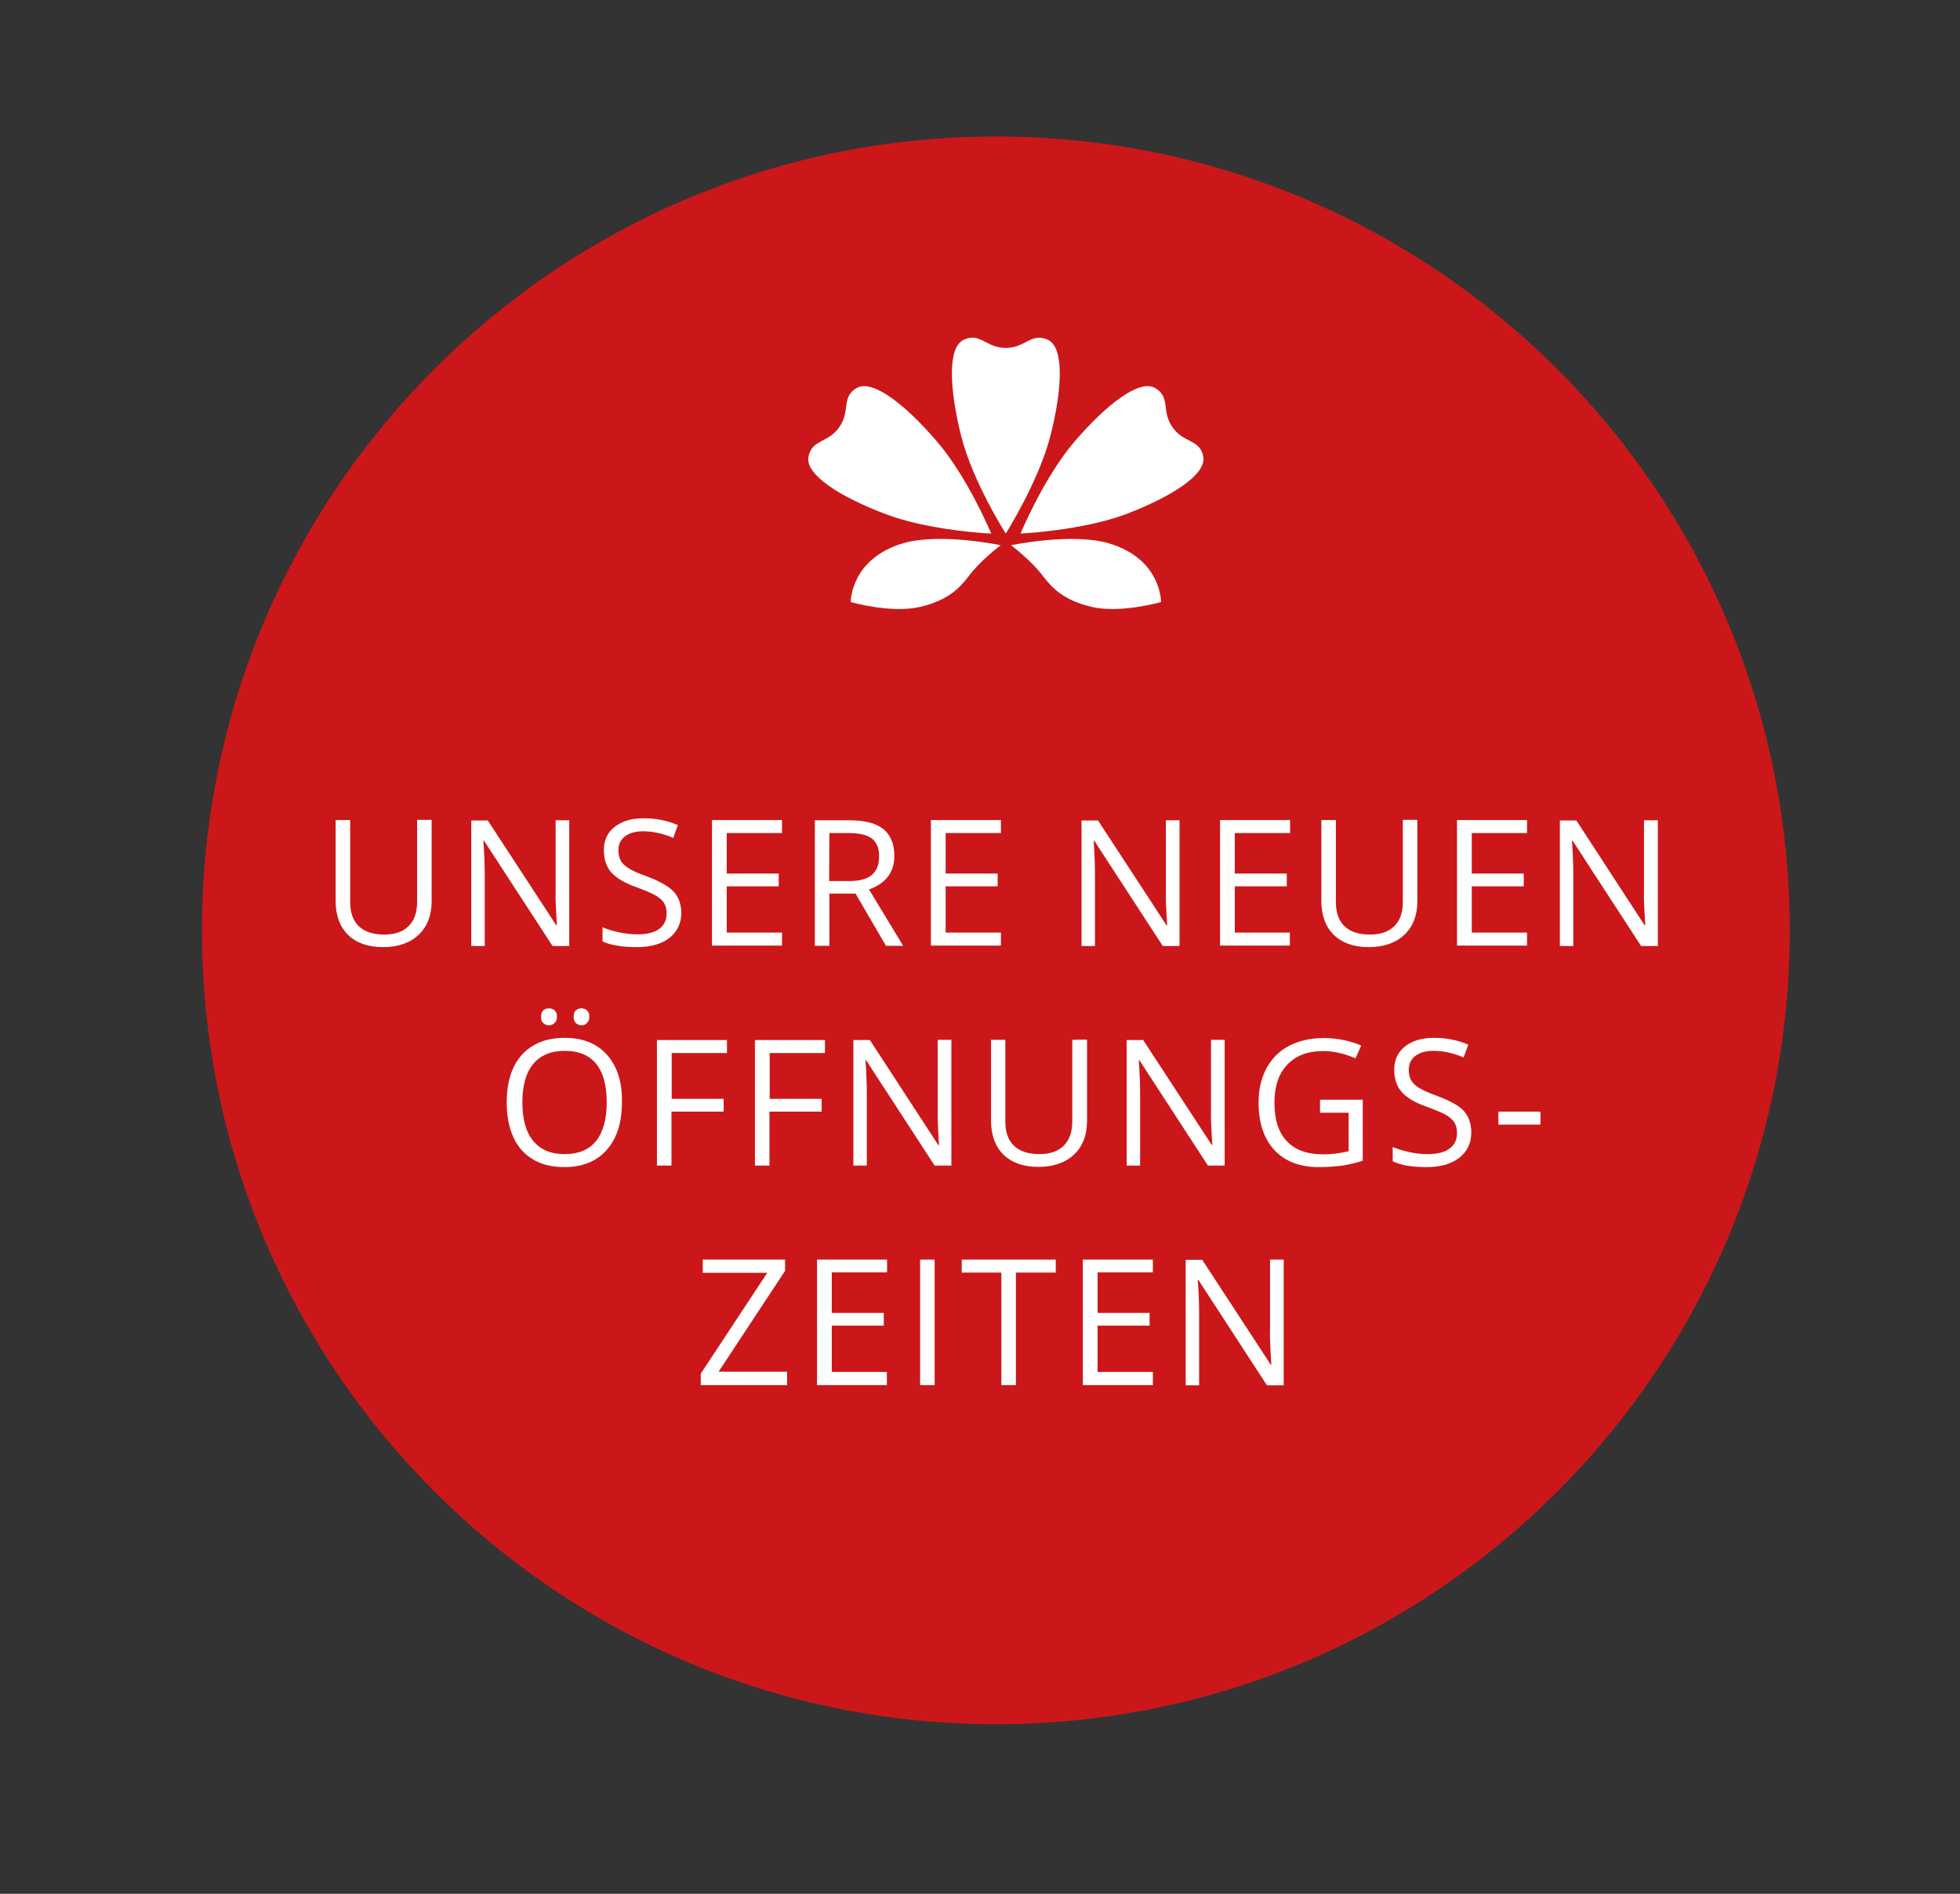
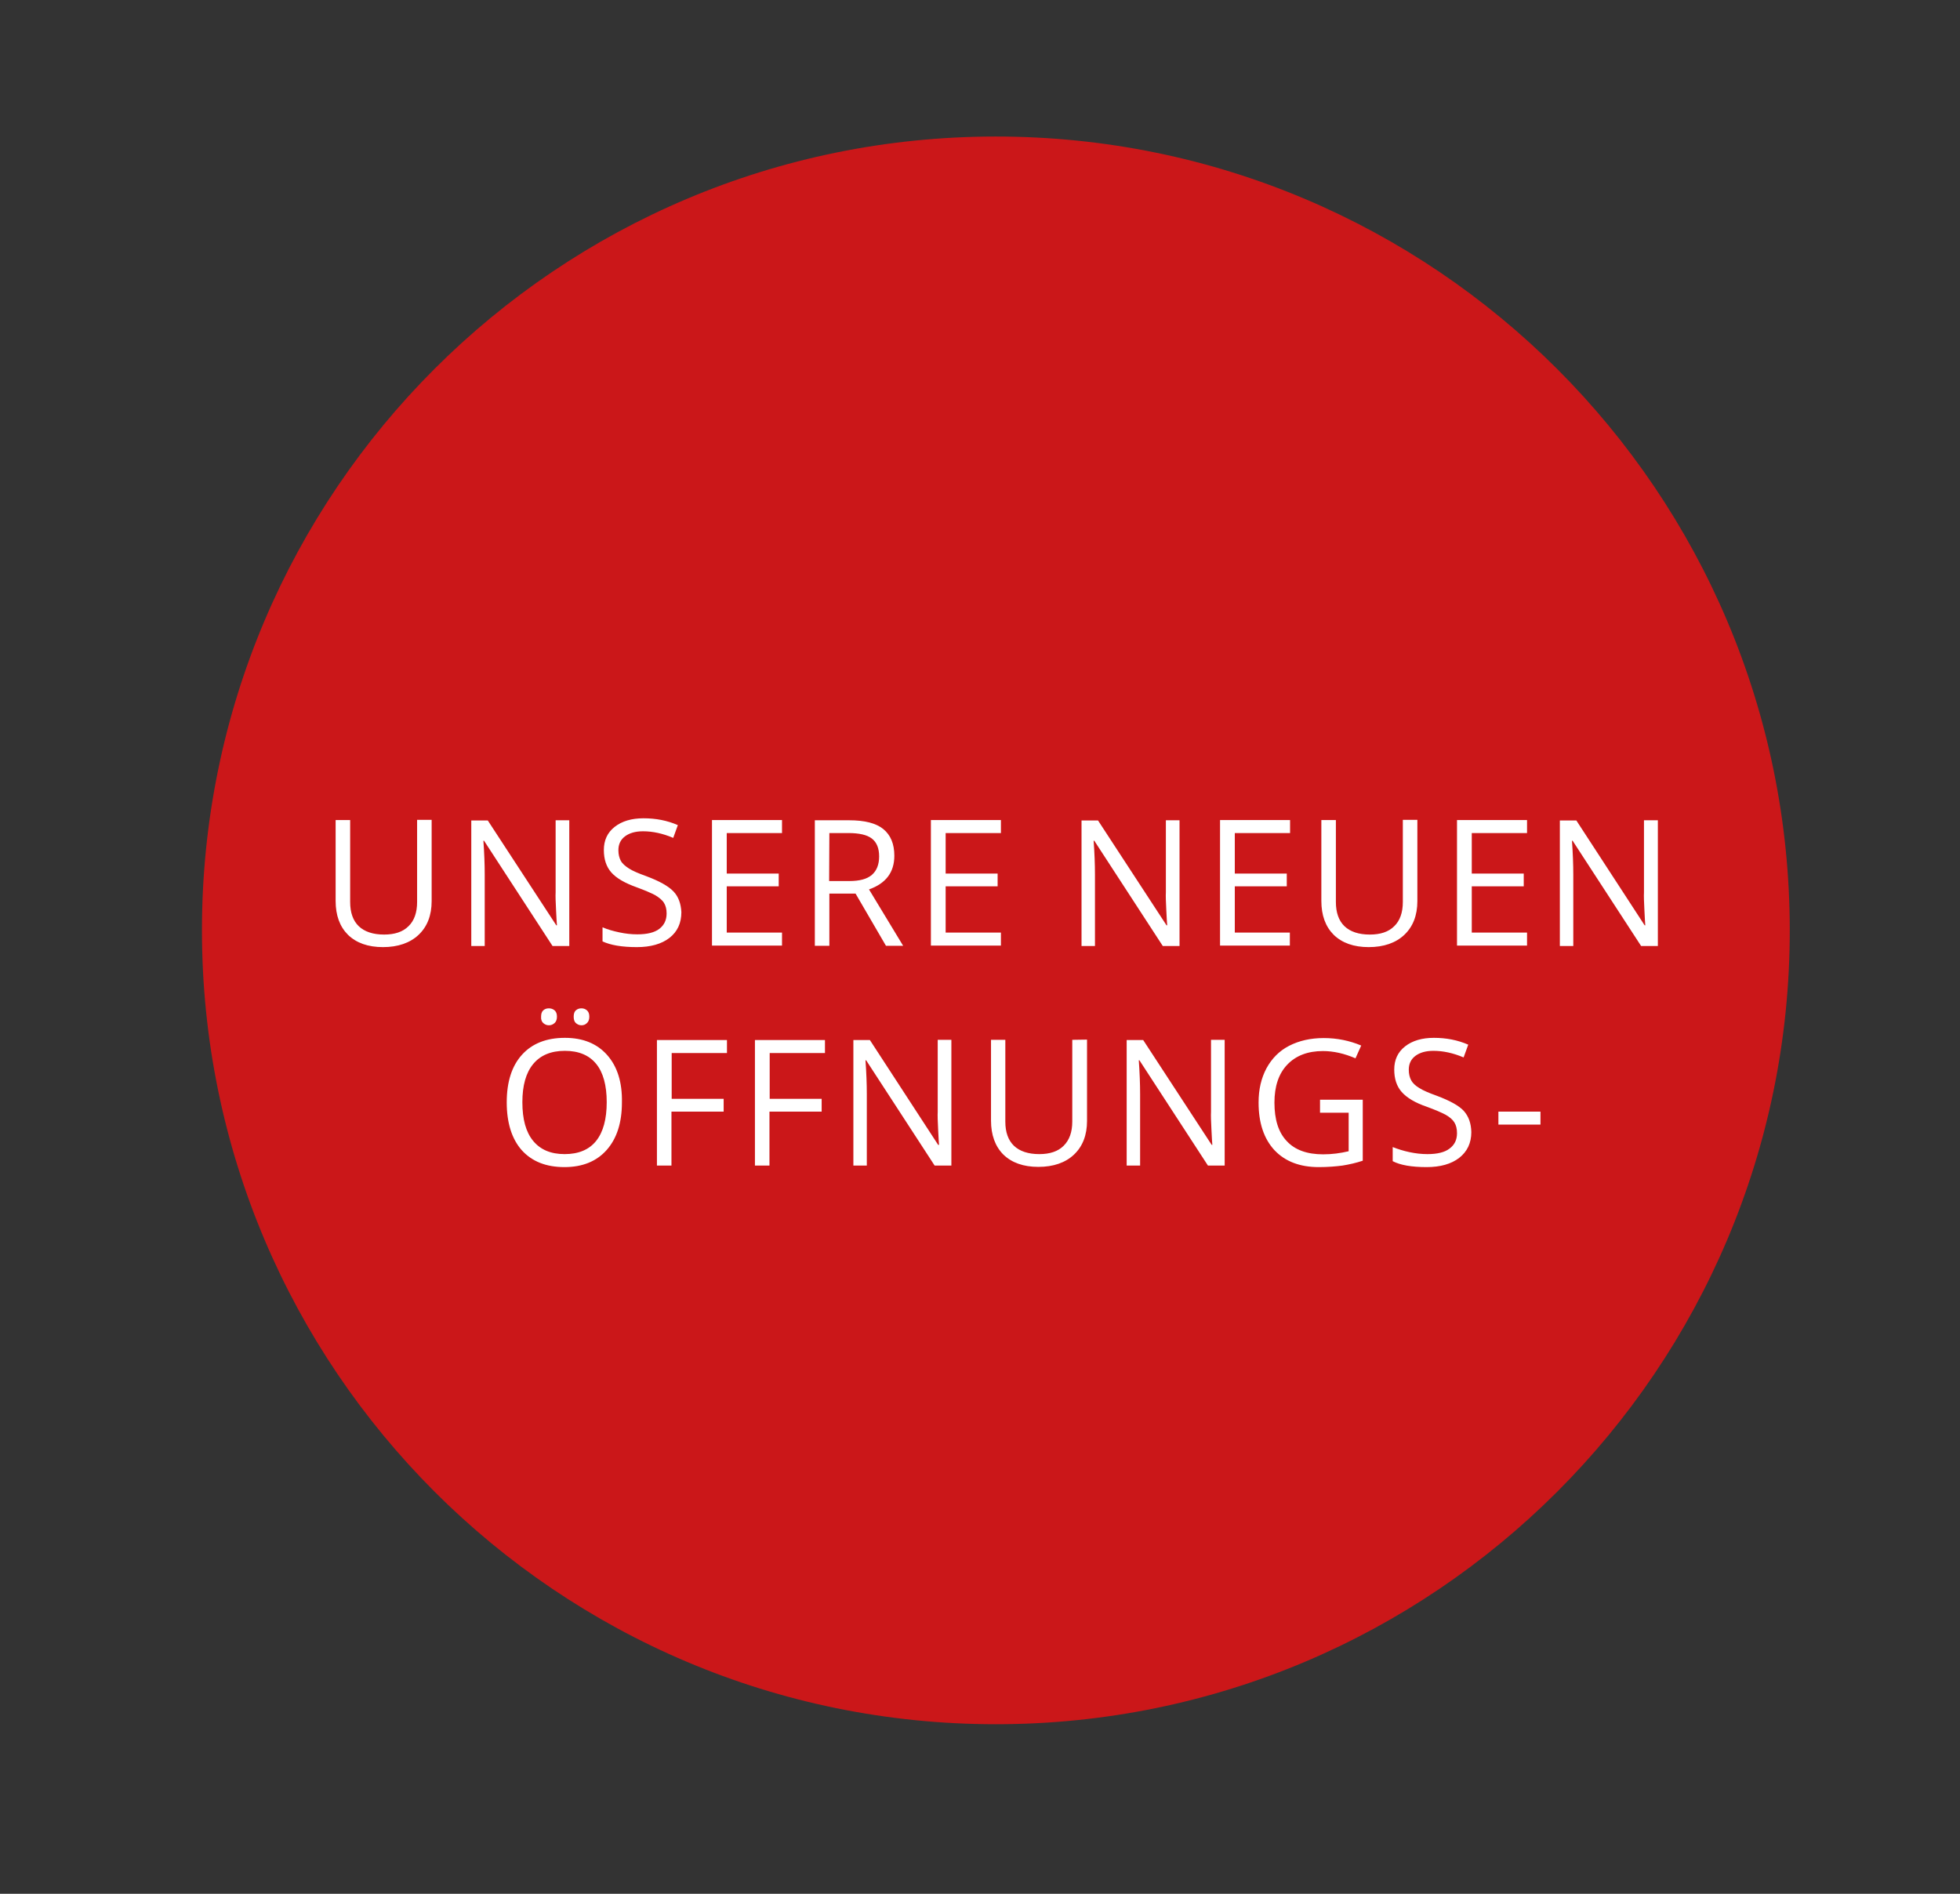
<svg xmlns="http://www.w3.org/2000/svg" xmlns:xlink="http://www.w3.org/1999/xlink" version="1.0" id="Ebene_1" x="0px" y="0px" viewBox="0 0 89 86" style="enable-background:new 0 0 89 86;" xml:space="preserve">
  <rect x="0" y="0" width="89" height="86" fill="#333333" stroke="none" />
  <style type="text/css">
	.st0{clip-path:url(#SVGID_00000059309675952232791020000003739022836288085896_);fill:#CB1719;}
	.st1{clip-path:url(#SVGID_00000051369494805139240330000011679432788750305947_);}
	.st2{clip-path:url(#SVGID_00000078726948383677687590000005885588776116586161_);}
	.st3{clip-path:url(#SVGID_00000134936272124455591210000005218570975901146797_);fill:#FFFFFF;}
	.st4{clip-path:url(#SVGID_00000039836989426480265840000017316551865884916619_);fill:#FFFFFF;}
	.st5{clip-path:url(#SVGID_00000148621029153654563780000000827895164263385530_);fill:#FFFFFF;}
	.st6{clip-path:url(#SVGID_00000050663739466597251120000013182520721022477963_);fill:#FFFFFF;}
	.st7{clip-path:url(#SVGID_00000067946938579132080750000014646198413486926757_);fill:#FFFFFF;}
	.st8{clip-path:url(#SVGID_00000090972921029464980890000001465273657279187610_);fill:#FFFFFF;}
	.st9{clip-path:url(#SVGID_00000128481120203348539070000004399282659854574228_);fill:#FFFFFF;}
	.st10{clip-path:url(#SVGID_00000062886579142632636150000015591893472217010861_);fill:#FFFFFF;}
</style>
  <g>
    <g>
      <defs>
        <rect id="SVGID_1_" x="-228" y="-223.89" width="595.28" height="841.89" />
      </defs>
      <clipPath id="SVGID_00000140717056850321078330000016269329660710385839_">
        <use xlink:href="#SVGID_1_" style="overflow:visible;" />
      </clipPath>
      <path style="clip-path:url(#SVGID_00000140717056850321078330000016269329660710385839_);fill:#CB1719;" d="M45.22,78.3    c19.91,0,36.05-16.14,36.05-36.05S65.13,6.2,45.22,6.2S9.17,22.33,9.17,42.24S25.31,78.3,45.22,78.3" />
    </g>
  </g>
  <g>
    <g>
      <defs>
-         <rect id="SVGID_00000026856794939622432860000006478926626135571388_" x="29.36" y="9.43" width="37.92" height="29.43" />
-       </defs>
+         </defs>
      <clipPath id="SVGID_00000114063757616548973840000016615748465536917425_">
        <use xlink:href="#SVGID_00000026856794939622432860000006478926626135571388_" style="overflow:visible;" />
      </clipPath>
      <g style="clip-path:url(#SVGID_00000114063757616548973840000016615748465536917425_);">
        <g>
          <defs>
-             <rect id="SVGID_00000069374437253398488210000006765671677338146689_" x="-32996" y="-32149" width="65535" height="65535" />
-           </defs>
+             </defs>
          <clipPath id="SVGID_00000046334141702998381700000014925364681424382901_">
            <use xlink:href="#SVGID_00000069374437253398488210000006765671677338146689_" style="overflow:visible;" />
          </clipPath>
          <g style="clip-path:url(#SVGID_00000046334141702998381700000014925364681424382901_);">
            <g>
              <defs>
                <rect id="SVGID_00000164509179911662783380000007710285609816979585_" x="-32996" y="-32149" width="65535" height="65535" />
              </defs>
              <clipPath id="SVGID_00000145781208526057145090000007636881498803009926_">
                <use xlink:href="#SVGID_00000164509179911662783380000007710285609816979585_" style="overflow:visible;" />
              </clipPath>
-               <path style="clip-path:url(#SVGID_00000145781208526057145090000007636881498803009926_);fill:#FFFFFF;" d="M47.58,15.43        c-0.75-0.35-1.01,0.37-1.91,0.37s-1.16-0.72-1.91-0.37s-0.64,2.26-0.12,4.35s2.03,4.45,2.03,4.45s1.5-2.37,2.03-4.45        S48.34,15.78,47.58,15.43" />
            </g>
            <g>
              <defs>
                <rect id="SVGID_00000101080970753530690310000000047468341878120843_" x="-32996" y="-32149" width="65535" height="65535" />
              </defs>
              <clipPath id="SVGID_00000119086641155332290250000006144351051948824451_">
                <use xlink:href="#SVGID_00000101080970753530690310000000047468341878120843_" style="overflow:visible;" />
              </clipPath>
              <path style="clip-path:url(#SVGID_00000119086641155332290250000006144351051948824451_);fill:#FFFFFF;" d="M38.9,17.62        c-0.71,0.41-0.27,1.04-0.79,1.78c-0.52,0.74-1.25,0.54-1.4,1.35c-0.15,0.82,1.48,1.83,3.49,2.59        c2.01,0.77,4.81,0.89,4.81,0.89s-1.08-2.59-2.49-4.21C41.12,18.39,39.62,17.2,38.9,17.62" />
            </g>
            <g>
              <defs>
                <rect id="SVGID_00000175290014745135364660000018357778310783030669_" x="-32996" y="-32149" width="65535" height="65535" />
              </defs>
              <clipPath id="SVGID_00000028294699782637797580000003258654743998736042_">
                <use xlink:href="#SVGID_00000175290014745135364660000018357778310783030669_" style="overflow:visible;" />
              </clipPath>
              <path style="clip-path:url(#SVGID_00000028294699782637797580000003258654743998736042_);fill:#FFFFFF;" d="M54.64,20.75        c-0.14-0.82-0.89-0.61-1.4-1.35c-0.52-0.74-0.07-1.36-0.79-1.78s-2.22,0.77-3.63,2.4s-2.48,4.21-2.48,4.21s2.8-0.13,4.81-0.89        C53.16,22.57,54.78,21.56,54.64,20.75" />
            </g>
            <g>
              <defs>
                <rect id="SVGID_00000105427517030274905870000001587247378331499198_" x="-32996" y="-32149" width="65535" height="65535" />
              </defs>
              <clipPath id="SVGID_00000135658805360854080110000002868646994260727959_">
                <use xlink:href="#SVGID_00000105427517030274905870000001587247378331499198_" style="overflow:visible;" />
              </clipPath>
-               <path style="clip-path:url(#SVGID_00000135658805360854080110000002868646994260727959_);fill:#FFFFFF;" d="M38.63,27.34        c0,0,1.85,0.53,3.15,0.22c1.24-0.29,1.79-0.84,2.21-1.4c0.54-0.72,1.45-1.4,1.45-1.4s-2.75-0.58-4.43-0.09        C38.61,25.38,38.63,27.34,38.63,27.34" />
            </g>
            <g>
              <defs>
                <rect id="SVGID_00000128450904156761601500000007178793523527469234_" x="-32996" y="-32149" width="65535" height="65535" />
              </defs>
              <clipPath id="SVGID_00000052096153586374682830000016175508544736758928_">
                <use xlink:href="#SVGID_00000128450904156761601500000007178793523527469234_" style="overflow:visible;" />
              </clipPath>
              <path style="clip-path:url(#SVGID_00000052096153586374682830000016175508544736758928_);fill:#FFFFFF;" d="M52.72,27.34        c0,0-1.85,0.53-3.15,0.22c-1.24-0.29-1.79-0.84-2.21-1.4c-0.54-0.72-1.45-1.4-1.45-1.4s2.75-0.58,4.43-0.09        C52.75,25.38,52.72,27.34,52.72,27.34" />
            </g>
          </g>
        </g>
      </g>
    </g>
  </g>
  <g>
    <g>
      <defs>
        <rect id="SVGID_00000093147047762646129090000002452423052570115206_" x="-228" y="-223.89" width="595.28" height="841.89" />
      </defs>
      <clipPath id="SVGID_00000090254440657625249650000003249789550424335500_">
        <use xlink:href="#SVGID_00000093147047762646129090000002452423052570115206_" style="overflow:visible;" />
      </clipPath>
-       <path style="clip-path:url(#SVGID_00000090254440657625249650000003249789550424335500_);fill:#FFFFFF;" d="M58.29,57.2h-0.62    v3.27c-0.01,0.16,0,0.43,0.02,0.82c0.02,0.38,0.03,0.61,0.04,0.68H57.7l-3.11-4.76h-0.75v5.7h0.61v-3.24    c0-0.47-0.02-0.98-0.06-1.54h0.03l3.11,4.78h0.76V57.2z M52.35,62.3h-2.51v-2.1h2.36v-0.58h-2.36v-1.84h2.51V57.2h-3.18v5.7h3.18    V62.3z M46.14,57.79h1.8V57.2h-4.27v0.59h1.8v5.11h0.66v-5.11H46.14z M42.44,57.2h-0.66v5.7h0.66V57.2z M40.28,62.3h-2.51v-2.1    h2.36v-0.58h-2.36v-1.84h2.51V57.2H37.1v5.7h3.17v-0.6H40.28z M35.74,62.29h-3.11l3.02-4.58V57.2h-3.74v0.6h2.93l-3.02,4.58v0.52    h3.92C35.74,62.9,35.74,62.29,35.74,62.29z" />
    </g>
    <g>
      <defs>
        <rect id="SVGID_00000070806935508195579300000012663473521524622981_" x="-228" y="-223.89" width="595.28" height="841.89" />
      </defs>
      <clipPath id="SVGID_00000085952539882090542450000009060525757282926267_">
        <use xlink:href="#SVGID_00000070806935508195579300000012663473521524622981_" style="overflow:visible;" />
      </clipPath>
      <path style="clip-path:url(#SVGID_00000085952539882090542450000009060525757282926267_);fill:#FFFFFF;" d="M69.95,50.48h-1.91    v0.59h1.91V50.48z M66.47,50.45c-0.22-0.24-0.64-0.47-1.23-0.69c-0.36-0.13-0.62-0.24-0.79-0.35c-0.17-0.1-0.3-0.22-0.37-0.35    c-0.07-0.13-0.11-0.29-0.11-0.48c0-0.27,0.1-0.48,0.3-0.63c0.2-0.15,0.47-0.23,0.82-0.23c0.44,0,0.9,0.1,1.37,0.3l0.21-0.58    c-0.48-0.21-1-0.31-1.56-0.31c-0.54,0-0.98,0.13-1.31,0.39c-0.33,0.26-0.49,0.61-0.49,1.05c0,0.42,0.11,0.76,0.34,1.02    c0.23,0.26,0.61,0.49,1.14,0.67c0.38,0.14,0.66,0.26,0.85,0.36c0.19,0.11,0.32,0.22,0.4,0.35c0.08,0.13,0.12,0.29,0.12,0.49    c0,0.3-0.11,0.53-0.34,0.7c-0.22,0.17-0.56,0.25-1,0.25c-0.27,0-0.54-0.03-0.82-0.09s-0.53-0.14-0.76-0.23v0.64    C63.58,52.91,64.1,53,64.78,53c0.62,0,1.12-0.14,1.48-0.42s0.55-0.67,0.55-1.17C66.8,51.01,66.69,50.7,66.47,50.45 M59.97,50.53    h1.27v1.75c-0.38,0.09-0.76,0.14-1.16,0.14c-0.73,0-1.28-0.2-1.65-0.6c-0.38-0.4-0.56-0.98-0.56-1.75c0-0.73,0.19-1.31,0.58-1.72    c0.39-0.41,0.93-0.62,1.62-0.62c0.48,0,0.97,0.11,1.48,0.33l0.26-0.58c-0.52-0.22-1.09-0.34-1.7-0.34c-0.6,0-1.12,0.12-1.57,0.35    s-0.79,0.58-1.03,1.02c-0.24,0.45-0.36,0.96-0.36,1.56c0,0.92,0.24,1.64,0.72,2.16c0.48,0.51,1.15,0.77,2.01,0.77    c0.41,0,0.77-0.03,1.08-0.07c0.31-0.05,0.62-0.12,0.92-0.22v-2.77h-1.94v0.59H59.97z M55.61,47.22h-0.62v3.27    c-0.01,0.16,0,0.44,0.02,0.82s0.03,0.61,0.04,0.68h-0.03l-3.11-4.76h-0.75v5.7h0.61v-3.24c0-0.47-0.02-0.98-0.06-1.54h0.03    l3.11,4.78h0.76V47.22z M48.69,47.22v3.71c0,0.48-0.13,0.84-0.39,1.1s-0.63,0.38-1.11,0.38c-0.5,0-0.89-0.13-1.15-0.38    c-0.26-0.25-0.39-0.62-0.39-1.09v-3.72H45v3.67c0,0.65,0.19,1.17,0.56,1.54c0.38,0.37,0.91,0.56,1.59,0.56s1.23-0.19,1.62-0.56    c0.39-0.37,0.59-0.88,0.59-1.53v-3.69L48.69,47.22L48.69,47.22z M43.2,47.22h-0.62v3.27c-0.01,0.16,0,0.44,0.02,0.82    s0.03,0.61,0.04,0.68H42.6l-3.1-4.76h-0.75v5.7h0.61v-3.24c0-0.47-0.02-0.98-0.06-1.54h0.03l3.11,4.78h0.76    C43.2,52.93,43.2,47.22,43.2,47.22z M34.95,50.48h2.36V49.9h-2.36v-2.08h2.51v-0.59h-3.18v5.7h0.66v-2.45H34.95z M30.5,50.48h2.36    V49.9H30.5v-2.08h2.51v-0.59h-3.18v5.7h0.66v-2.45H30.5z M26.15,46.46c0.07,0.06,0.15,0.1,0.25,0.1s0.18-0.03,0.25-0.1    c0.07-0.06,0.11-0.16,0.11-0.29c0-0.14-0.04-0.23-0.11-0.29s-0.15-0.09-0.25-0.09s-0.18,0.03-0.25,0.09s-0.1,0.16-0.1,0.29    S26.08,46.4,26.15,46.46 M24.67,46.46c0.07,0.06,0.15,0.1,0.25,0.1s0.18-0.03,0.26-0.1c0.07-0.06,0.11-0.16,0.11-0.29    c0-0.14-0.04-0.23-0.11-0.29s-0.16-0.09-0.26-0.09s-0.18,0.03-0.25,0.09s-0.1,0.16-0.1,0.29C24.56,46.3,24.6,46.4,24.67,46.46     M24.21,48.32c0.33-0.4,0.81-0.6,1.44-0.6c0.63,0,1.1,0.2,1.42,0.59s0.48,0.98,0.48,1.74c0,0.77-0.16,1.36-0.48,1.76    c-0.32,0.4-0.8,0.6-1.43,0.6c-0.63,0-1.1-0.2-1.43-0.6c-0.33-0.4-0.49-0.98-0.49-1.76C23.72,49.3,23.88,48.72,24.21,48.32     M27.57,47.91c-0.46-0.52-1.1-0.78-1.92-0.78c-0.84,0-1.49,0.26-1.95,0.77c-0.46,0.51-0.69,1.23-0.69,2.16s0.23,1.66,0.68,2.17    c0.46,0.51,1.1,0.77,1.94,0.77c0.82,0,1.46-0.26,1.92-0.78s0.69-1.24,0.69-2.15C28.26,49.15,28.03,48.43,27.57,47.91" />
    </g>
    <g>
      <defs>
        <rect id="SVGID_00000026127629402992180550000010696633196178282167_" x="-228" y="-223.89" width="595.28" height="841.89" />
      </defs>
      <clipPath id="SVGID_00000002383090388716434150000002069288828089609660_">
        <use xlink:href="#SVGID_00000026127629402992180550000010696633196178282167_" style="overflow:visible;" />
      </clipPath>
      <path style="clip-path:url(#SVGID_00000002383090388716434150000002069288828089609660_);fill:#FFFFFF;" d="M75.27,37.25h-0.62    v3.27c-0.01,0.16,0,0.44,0.02,0.82s0.03,0.61,0.04,0.68h-0.03l-3.1-4.76h-0.75v5.7h0.61v-3.24c0-0.47-0.02-0.98-0.06-1.54h0.03    l3.11,4.78h0.76v-5.71H75.27z M69.34,42.35h-2.51v-2.1h2.36v-0.58h-2.36v-1.84h2.51v-0.59h-3.18v5.7h3.18V42.35z M63.7,37.25v3.71    c0,0.48-0.13,0.85-0.39,1.1c-0.26,0.26-0.63,0.38-1.11,0.38c-0.5,0-0.89-0.13-1.15-0.38c-0.26-0.25-0.39-0.62-0.39-1.1v-3.72H60    v3.67c0,0.66,0.19,1.17,0.56,1.54c0.38,0.37,0.91,0.56,1.59,0.56s1.23-0.19,1.62-0.56c0.39-0.37,0.59-0.88,0.59-1.53v-3.69H63.7    V37.25z M58.58,42.35h-2.51v-2.1h2.36v-0.58h-2.36v-1.84h2.51v-0.59H55.4v5.7h3.17v-0.59H58.58z M53.56,37.25h-0.62v3.27    c-0.01,0.16,0,0.44,0.02,0.82s0.03,0.61,0.04,0.68h-0.03l-3.11-4.76h-0.75v5.7h0.61v-3.24c0-0.47-0.02-0.98-0.06-1.54h0.03    l3.11,4.78h0.76V37.25z M45.45,42.35h-2.51v-2.1h2.36v-0.58h-2.36v-1.84h2.51v-0.59h-3.18v5.7h3.18V42.35z M37.66,37.83h0.86    c0.49,0,0.85,0.08,1.07,0.25s0.33,0.44,0.33,0.81c0,0.37-0.11,0.65-0.33,0.84s-0.56,0.28-1.03,0.28h-0.91L37.66,37.83L37.66,37.83    z M38.85,40.58l1.38,2.37h0.78l-1.55-2.56c0.76-0.27,1.15-0.77,1.15-1.53c0-0.54-0.17-0.94-0.5-1.21s-0.85-0.4-1.55-0.4H37v5.7    h0.66v-2.37H38.85z M35.51,42.35H33v-2.1h2.36v-0.58H33v-1.84h2.51v-0.59h-3.18v5.7h3.18V42.35z M30.58,40.48    c-0.23-0.24-0.64-0.47-1.23-0.69c-0.36-0.13-0.62-0.24-0.79-0.35c-0.17-0.11-0.3-0.22-0.37-0.35c-0.07-0.13-0.11-0.29-0.11-0.48    c0-0.27,0.1-0.48,0.3-0.63c0.2-0.15,0.47-0.23,0.82-0.23c0.44,0,0.9,0.1,1.37,0.3l0.21-0.58c-0.48-0.21-1-0.31-1.56-0.31    c-0.54,0-0.98,0.13-1.31,0.39s-0.49,0.61-0.49,1.05c0,0.42,0.11,0.76,0.34,1.02c0.23,0.26,0.61,0.48,1.14,0.67    c0.38,0.14,0.66,0.26,0.85,0.36c0.18,0.11,0.32,0.22,0.4,0.35c0.08,0.13,0.12,0.29,0.12,0.48c0,0.3-0.11,0.53-0.33,0.7    c-0.22,0.17-0.56,0.25-1,0.25c-0.27,0-0.54-0.03-0.82-0.09c-0.28-0.06-0.53-0.13-0.76-0.23v0.64c0.36,0.17,0.88,0.26,1.56,0.26    c0.62,0,1.12-0.14,1.48-0.42c0.36-0.28,0.54-0.67,0.54-1.17C30.92,41.04,30.81,40.72,30.58,40.48 M25.85,37.25h-0.62v3.27    c-0.01,0.16,0,0.44,0.02,0.82s0.03,0.61,0.04,0.68h-0.03l-3.11-4.76H21.4v5.7h0.61v-3.24c0-0.47-0.02-0.98-0.06-1.54h0.03    l3.11,4.78h0.76C25.85,42.96,25.85,37.25,25.85,37.25z M18.94,37.25v3.71c0,0.48-0.13,0.85-0.39,1.1    c-0.26,0.26-0.63,0.38-1.11,0.38c-0.5,0-0.89-0.13-1.15-0.38s-0.39-0.62-0.39-1.1v-3.72h-0.66v3.67c0,0.66,0.19,1.17,0.56,1.54    c0.38,0.37,0.91,0.56,1.59,0.56s1.23-0.19,1.62-0.56c0.39-0.37,0.59-0.88,0.59-1.53v-3.69h-0.66V37.25z" />
    </g>
  </g>
</svg>